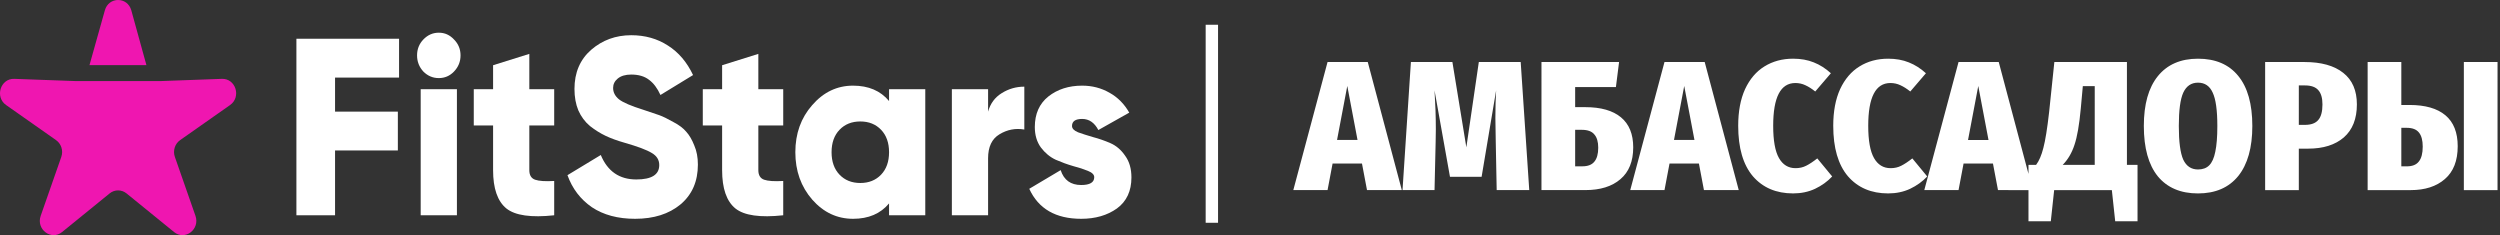
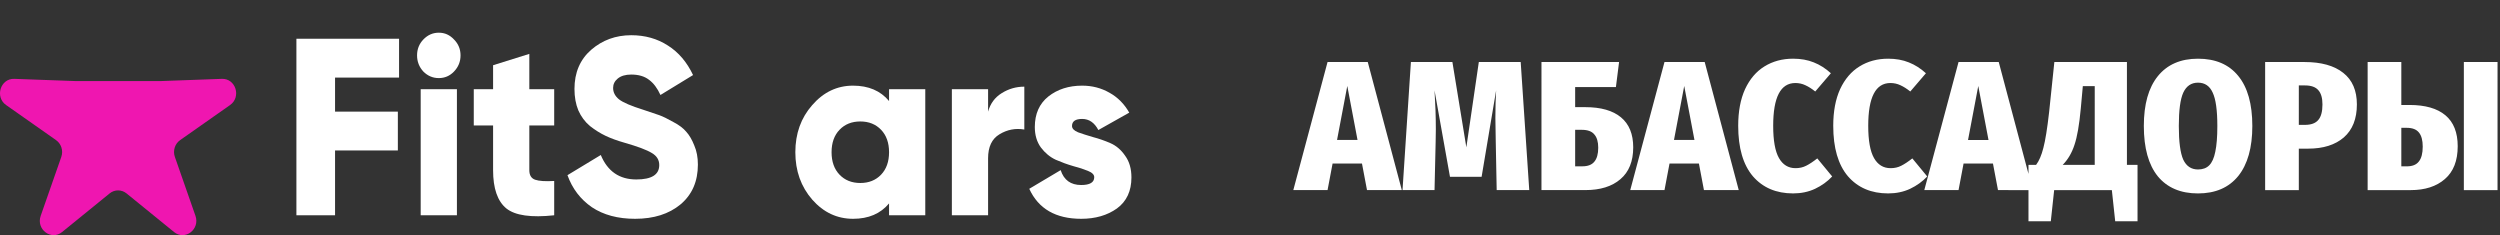
<svg xmlns="http://www.w3.org/2000/svg" width="404" height="38" viewBox="0 0 404 38" fill="none">
  <rect x="0" y="0" width="404" height="38" fill="#333333" stroke="none" />
  <path d="M220.908 30.717L220.096 26.429L215.345 26.428L214.533 30.717L208.999 30.717L214.533 10.018L221.029 10.018L226.532 30.718L220.908 30.717ZM216.067 22.616L219.375 22.616L217.721 13.89L216.067 22.616ZM247.127 30.718L241.864 30.718L241.714 22.915C241.674 21.207 241.654 19.927 241.654 19.073C241.654 17.425 241.694 15.936 241.774 14.605L239.428 28.573L234.316 28.573L231.82 14.605C231.96 16.829 232.031 18.924 232.031 20.889C232.031 21.783 232.02 22.468 232 22.944L231.82 30.718L226.647 30.718L228.001 10.019L234.707 10.019L236.962 23.808L238.978 10.019L245.744 10.019L247.127 30.718ZM256.199 17.316C258.705 17.316 260.62 17.862 261.943 18.954C263.266 20.047 263.928 21.665 263.928 23.809C263.928 26.073 263.236 27.79 261.853 28.961C260.489 30.133 258.605 30.718 256.199 30.718L249.101 30.718L249.102 10.019L261.643 10.02L261.131 14.07L254.545 14.07L254.545 17.316L256.199 17.316ZM255.718 26.876C256.6 26.876 257.241 26.628 257.642 26.132C258.063 25.636 258.274 24.881 258.274 23.868C258.274 22.915 258.064 22.201 257.642 21.724C257.241 21.228 256.57 20.98 255.628 20.979L254.545 20.979L254.545 26.876L255.718 26.876ZM275.357 30.719L274.545 26.43L269.794 26.43L268.982 30.719L263.448 30.719L268.982 10.02L275.478 10.02L280.981 30.719L275.357 30.719ZM270.516 22.618L273.824 22.618L272.17 13.892L270.516 22.618ZM289.765 9.484C291.008 9.484 292.121 9.683 293.103 10.08C294.105 10.477 295.028 11.063 295.87 11.837L293.343 14.786C292.802 14.349 292.271 14.011 291.749 13.773C291.248 13.535 290.707 13.416 290.126 13.416C287.74 13.416 286.547 15.719 286.547 20.325C286.547 22.708 286.857 24.445 287.479 25.537C288.1 26.629 288.992 27.175 290.155 27.175C290.797 27.175 291.368 27.046 291.869 26.788C292.391 26.53 292.992 26.133 293.674 25.597L296.08 28.516C295.318 29.33 294.395 29.995 293.313 30.511C292.25 31.007 291.067 31.256 289.764 31.256C287.038 31.255 284.872 30.332 283.268 28.485C281.685 26.619 280.893 23.899 280.893 20.325C280.893 18.002 281.264 16.026 282.006 14.398C282.768 12.77 283.81 11.549 285.133 10.735C286.477 9.901 288.021 9.484 289.765 9.484ZM305.124 9.485C306.367 9.485 307.48 9.683 308.462 10.081C309.465 10.478 310.387 11.063 311.229 11.838L308.703 14.786C308.162 14.35 307.63 14.012 307.109 13.774C306.608 13.535 306.067 13.416 305.485 13.416C303.099 13.416 301.906 15.719 301.906 20.326C301.906 22.708 302.217 24.446 302.838 25.538C303.46 26.63 304.352 27.176 305.515 27.176C306.156 27.176 306.728 27.047 307.229 26.789C307.75 26.531 308.352 26.133 309.033 25.597L311.439 28.516C310.677 29.33 309.755 29.995 308.672 30.512C307.61 31.008 306.427 31.256 305.124 31.256C302.397 31.256 300.232 30.332 298.628 28.486C297.044 26.62 296.252 23.899 296.252 20.326C296.252 18.002 296.623 16.027 297.365 14.399C298.127 12.771 299.17 11.55 300.493 10.736C301.836 9.902 303.38 9.485 305.124 9.485ZM322.875 30.72L322.063 26.432L317.312 26.431L316.5 30.72L310.966 30.72L316.5 10.021L322.996 10.021L328.499 30.721L322.875 30.72ZM318.034 22.619L321.342 22.619L319.688 13.893L318.034 22.619ZM345.425 26.641L345.425 35.754L341.816 35.754L341.275 30.721L331.952 30.721L331.411 35.754L327.802 35.754L327.802 26.64L329.035 26.64C329.516 26.005 329.907 25.092 330.208 23.9C330.529 22.689 330.84 20.753 331.14 18.093L331.983 10.022L343.711 10.022L343.711 26.641L345.425 26.641ZM338.509 13.924L336.584 13.923L336.253 17.557C336.012 20.178 335.671 22.134 335.23 23.424C334.809 24.715 334.178 25.787 333.336 26.64L338.508 26.641L338.509 13.924ZM355.194 9.486C358.021 9.486 360.187 10.41 361.69 12.256C363.213 14.103 363.976 16.803 363.976 20.357C363.976 23.872 363.213 26.572 361.69 28.458C360.167 30.324 358.001 31.258 355.194 31.258C352.387 31.257 350.222 30.334 348.698 28.488C347.194 26.621 346.443 23.911 346.443 20.357C346.443 16.862 347.195 14.182 348.699 12.316C350.222 10.429 352.388 9.486 355.194 9.486ZM355.194 13.358C354.112 13.358 353.32 13.894 352.819 14.966C352.337 16.019 352.097 17.816 352.097 20.357C352.097 22.918 352.337 24.735 352.818 25.807C353.319 26.86 354.111 27.386 355.194 27.386C355.956 27.386 356.557 27.167 356.998 26.731C357.459 26.274 357.79 25.539 357.991 24.527C358.211 23.494 358.322 22.104 358.322 20.357C358.322 17.816 358.071 16.019 357.57 14.966C357.089 13.894 356.297 13.358 355.194 13.358ZM372.392 10.023C375.118 10.023 377.214 10.609 378.677 11.78C380.14 12.932 380.872 14.63 380.872 16.873C380.872 19.196 380.17 20.973 378.767 22.204C377.364 23.415 375.439 24.021 372.993 24.021L371.489 24.021L371.489 30.722L366.046 30.722L366.046 10.023L372.392 10.023ZM372.482 20.179C373.464 20.179 374.176 19.921 374.617 19.405C375.079 18.888 375.309 18.044 375.309 16.873C375.309 15.841 375.088 15.076 374.647 14.58C374.207 14.064 373.485 13.805 372.482 13.805L371.49 13.805L371.489 20.179L372.482 20.179ZM389.377 16.963C391.923 16.963 393.858 17.519 395.181 18.631C396.504 19.743 397.166 21.411 397.166 23.634C397.166 25.977 396.474 27.744 395.091 28.936C393.727 30.127 391.882 30.723 389.557 30.722L382.61 30.722L382.611 10.023L388.054 10.024L388.054 16.963L389.377 16.963ZM398.159 10.024L403.602 10.024L403.601 30.723L398.158 30.723L398.159 10.024ZM388.956 26.881C389.837 26.881 390.479 26.622 390.88 26.106C391.301 25.59 391.512 24.786 391.512 23.694C391.512 22.681 391.311 21.927 390.911 21.43C390.509 20.914 389.848 20.656 388.926 20.656L388.054 20.656L388.054 26.88L388.956 26.881Z" fill="white" />
  <path d="M64.488 12.537H54.145V18.039H64.293V24.314H54.145V34.788H47.9V6.261H64.488V12.537Z" fill="white" />
  <path d="M73.369 11.559C72.693 12.266 71.873 12.619 70.91 12.619C69.948 12.619 69.115 12.266 68.412 11.559C67.736 10.826 67.397 9.956 67.397 8.951C67.397 7.946 67.736 7.09 68.412 6.384C69.115 5.65 69.948 5.283 70.91 5.283C71.873 5.283 72.693 5.65 73.369 6.384C74.072 7.09 74.423 7.946 74.423 8.951C74.423 9.956 74.072 10.826 73.369 11.559ZM67.983 34.788V14.412H73.838V34.788H67.983Z" fill="white" />
  <path d="M89.558 20.28H85.538V27.493C85.538 28.308 85.85 28.824 86.474 29.042C87.099 29.259 88.127 29.327 89.558 29.245V34.788C85.837 35.195 83.261 34.828 81.83 33.688C80.399 32.519 79.683 30.454 79.683 27.493V20.28H76.561V14.412H79.683V10.54L85.538 8.707V14.412H89.558V20.28Z" fill="white" />
  <path d="M102.631 35.358C99.846 35.358 97.517 34.733 95.644 33.484C93.796 32.207 92.483 30.482 91.702 28.308L97.088 25.048C98.181 27.683 100.093 29.001 102.826 29.001C105.298 29.001 106.534 28.227 106.534 26.678C106.534 25.836 106.13 25.184 105.324 24.722C104.543 24.233 103.06 23.676 100.874 23.051C99.729 22.725 98.727 22.358 97.869 21.951C97.01 21.543 96.164 21.014 95.332 20.362C94.525 19.682 93.901 18.84 93.458 17.835C93.042 16.83 92.834 15.675 92.834 14.371C92.834 11.736 93.731 9.63 95.527 8.055C97.348 6.479 99.508 5.691 102.006 5.691C104.244 5.691 106.221 6.248 107.939 7.362C109.656 8.448 111.009 10.038 111.998 12.13L106.729 15.349C106.234 14.262 105.623 13.447 104.894 12.904C104.166 12.334 103.203 12.048 102.006 12.048C101.069 12.048 100.341 12.266 99.82 12.7C99.326 13.108 99.079 13.61 99.079 14.208C99.079 14.914 99.391 15.526 100.015 16.042C100.666 16.558 101.993 17.129 103.997 17.753C105.089 18.107 105.935 18.392 106.534 18.609C107.132 18.827 107.887 19.193 108.797 19.71C109.734 20.199 110.437 20.728 110.905 21.299C111.399 21.842 111.829 22.576 112.193 23.5C112.583 24.396 112.779 25.428 112.779 26.597C112.779 29.313 111.842 31.46 109.968 33.035C108.095 34.584 105.649 35.358 102.631 35.358Z" fill="white" />
-   <path d="M126.569 20.28H122.548V27.493C122.548 28.308 122.861 28.824 123.485 29.042C124.11 29.259 125.138 29.327 126.569 29.245V34.788C122.848 35.195 120.272 34.828 118.841 33.688C117.409 32.519 116.694 30.454 116.694 27.493V20.28H113.571V14.412H116.694V10.54L122.548 8.707V14.412H126.569V20.28Z" fill="white" />
  <path d="M143.671 14.412H149.525V34.788H143.671V32.872C142.292 34.53 140.353 35.358 137.855 35.358C135.279 35.358 133.08 34.326 131.259 32.261C129.437 30.169 128.527 27.615 128.527 24.6C128.527 21.584 129.437 19.044 131.259 16.979C133.08 14.887 135.279 13.841 137.855 13.841C140.353 13.841 142.292 14.67 143.671 16.327V14.412ZM135.669 28.227C136.528 29.123 137.647 29.572 139.026 29.572C140.405 29.572 141.524 29.123 142.383 28.227C143.241 27.33 143.671 26.121 143.671 24.6C143.671 23.078 143.241 21.869 142.383 20.973C141.524 20.076 140.405 19.628 139.026 19.628C137.647 19.628 136.528 20.076 135.669 20.973C134.811 21.869 134.381 23.078 134.381 24.6C134.381 26.121 134.811 27.33 135.669 28.227Z" fill="white" />
  <path d="M159.675 18.039C160.039 16.735 160.768 15.743 161.861 15.064C162.98 14.357 164.203 14.004 165.53 14.004V20.932C164.099 20.688 162.759 20.946 161.51 21.706C160.287 22.44 159.675 23.73 159.675 25.578V34.788H153.821V14.412H159.675V18.039Z" fill="white" />
  <path d="M173.237 20.362C173.237 20.769 173.562 21.109 174.213 21.38C174.89 21.625 175.696 21.883 176.633 22.155C177.57 22.399 178.506 22.725 179.443 23.133C180.38 23.54 181.174 24.219 181.824 25.17C182.501 26.094 182.839 27.262 182.839 28.675C182.839 30.876 182.058 32.546 180.497 33.688C178.936 34.801 177.01 35.358 174.72 35.358C170.609 35.358 167.812 33.742 166.329 30.509L171.403 27.493C171.923 29.096 173.029 29.898 174.72 29.898C176.125 29.898 176.828 29.476 176.828 28.634C176.828 28.227 176.49 27.887 175.813 27.615C175.163 27.344 174.369 27.086 173.432 26.841C172.496 26.57 171.559 26.23 170.622 25.822C169.685 25.388 168.879 24.722 168.202 23.826C167.552 22.929 167.226 21.829 167.226 20.525C167.226 18.405 167.955 16.762 169.412 15.594C170.895 14.425 172.717 13.841 174.877 13.841C176.49 13.841 177.96 14.222 179.287 14.982C180.614 15.716 181.681 16.789 182.488 18.202L177.492 21.014C176.867 19.818 175.995 19.221 174.877 19.221C173.784 19.221 173.237 19.601 173.237 20.362Z" fill="white" />
-   <path d="M23.661 10.522L21.22 1.676C20.604 -0.559 17.56 -0.559 16.944 1.676L14.46 10.522H23.661Z" fill="#EF16B0" />
  <path d="M35.858 12.743L26.123 13.095H12.042L2.307 12.743C0.073 12.662 -0.867 15.675 0.985 16.975L9.059 22.645C9.906 23.24 10.255 24.357 9.906 25.356L6.576 34.882C5.812 37.067 8.275 38.929 10.036 37.497L17.713 31.258C18.518 30.605 19.647 30.605 20.451 31.258L28.129 37.497C29.89 38.929 32.352 37.067 31.588 34.882L28.259 25.356C27.91 24.357 28.259 23.24 29.105 22.645L37.179 16.975C39.032 15.675 38.091 12.662 35.858 12.743Z" fill="#EF16B0" />
-   <rect x="194.836" y="4" width="2" height="32" fill="white" />
</svg>